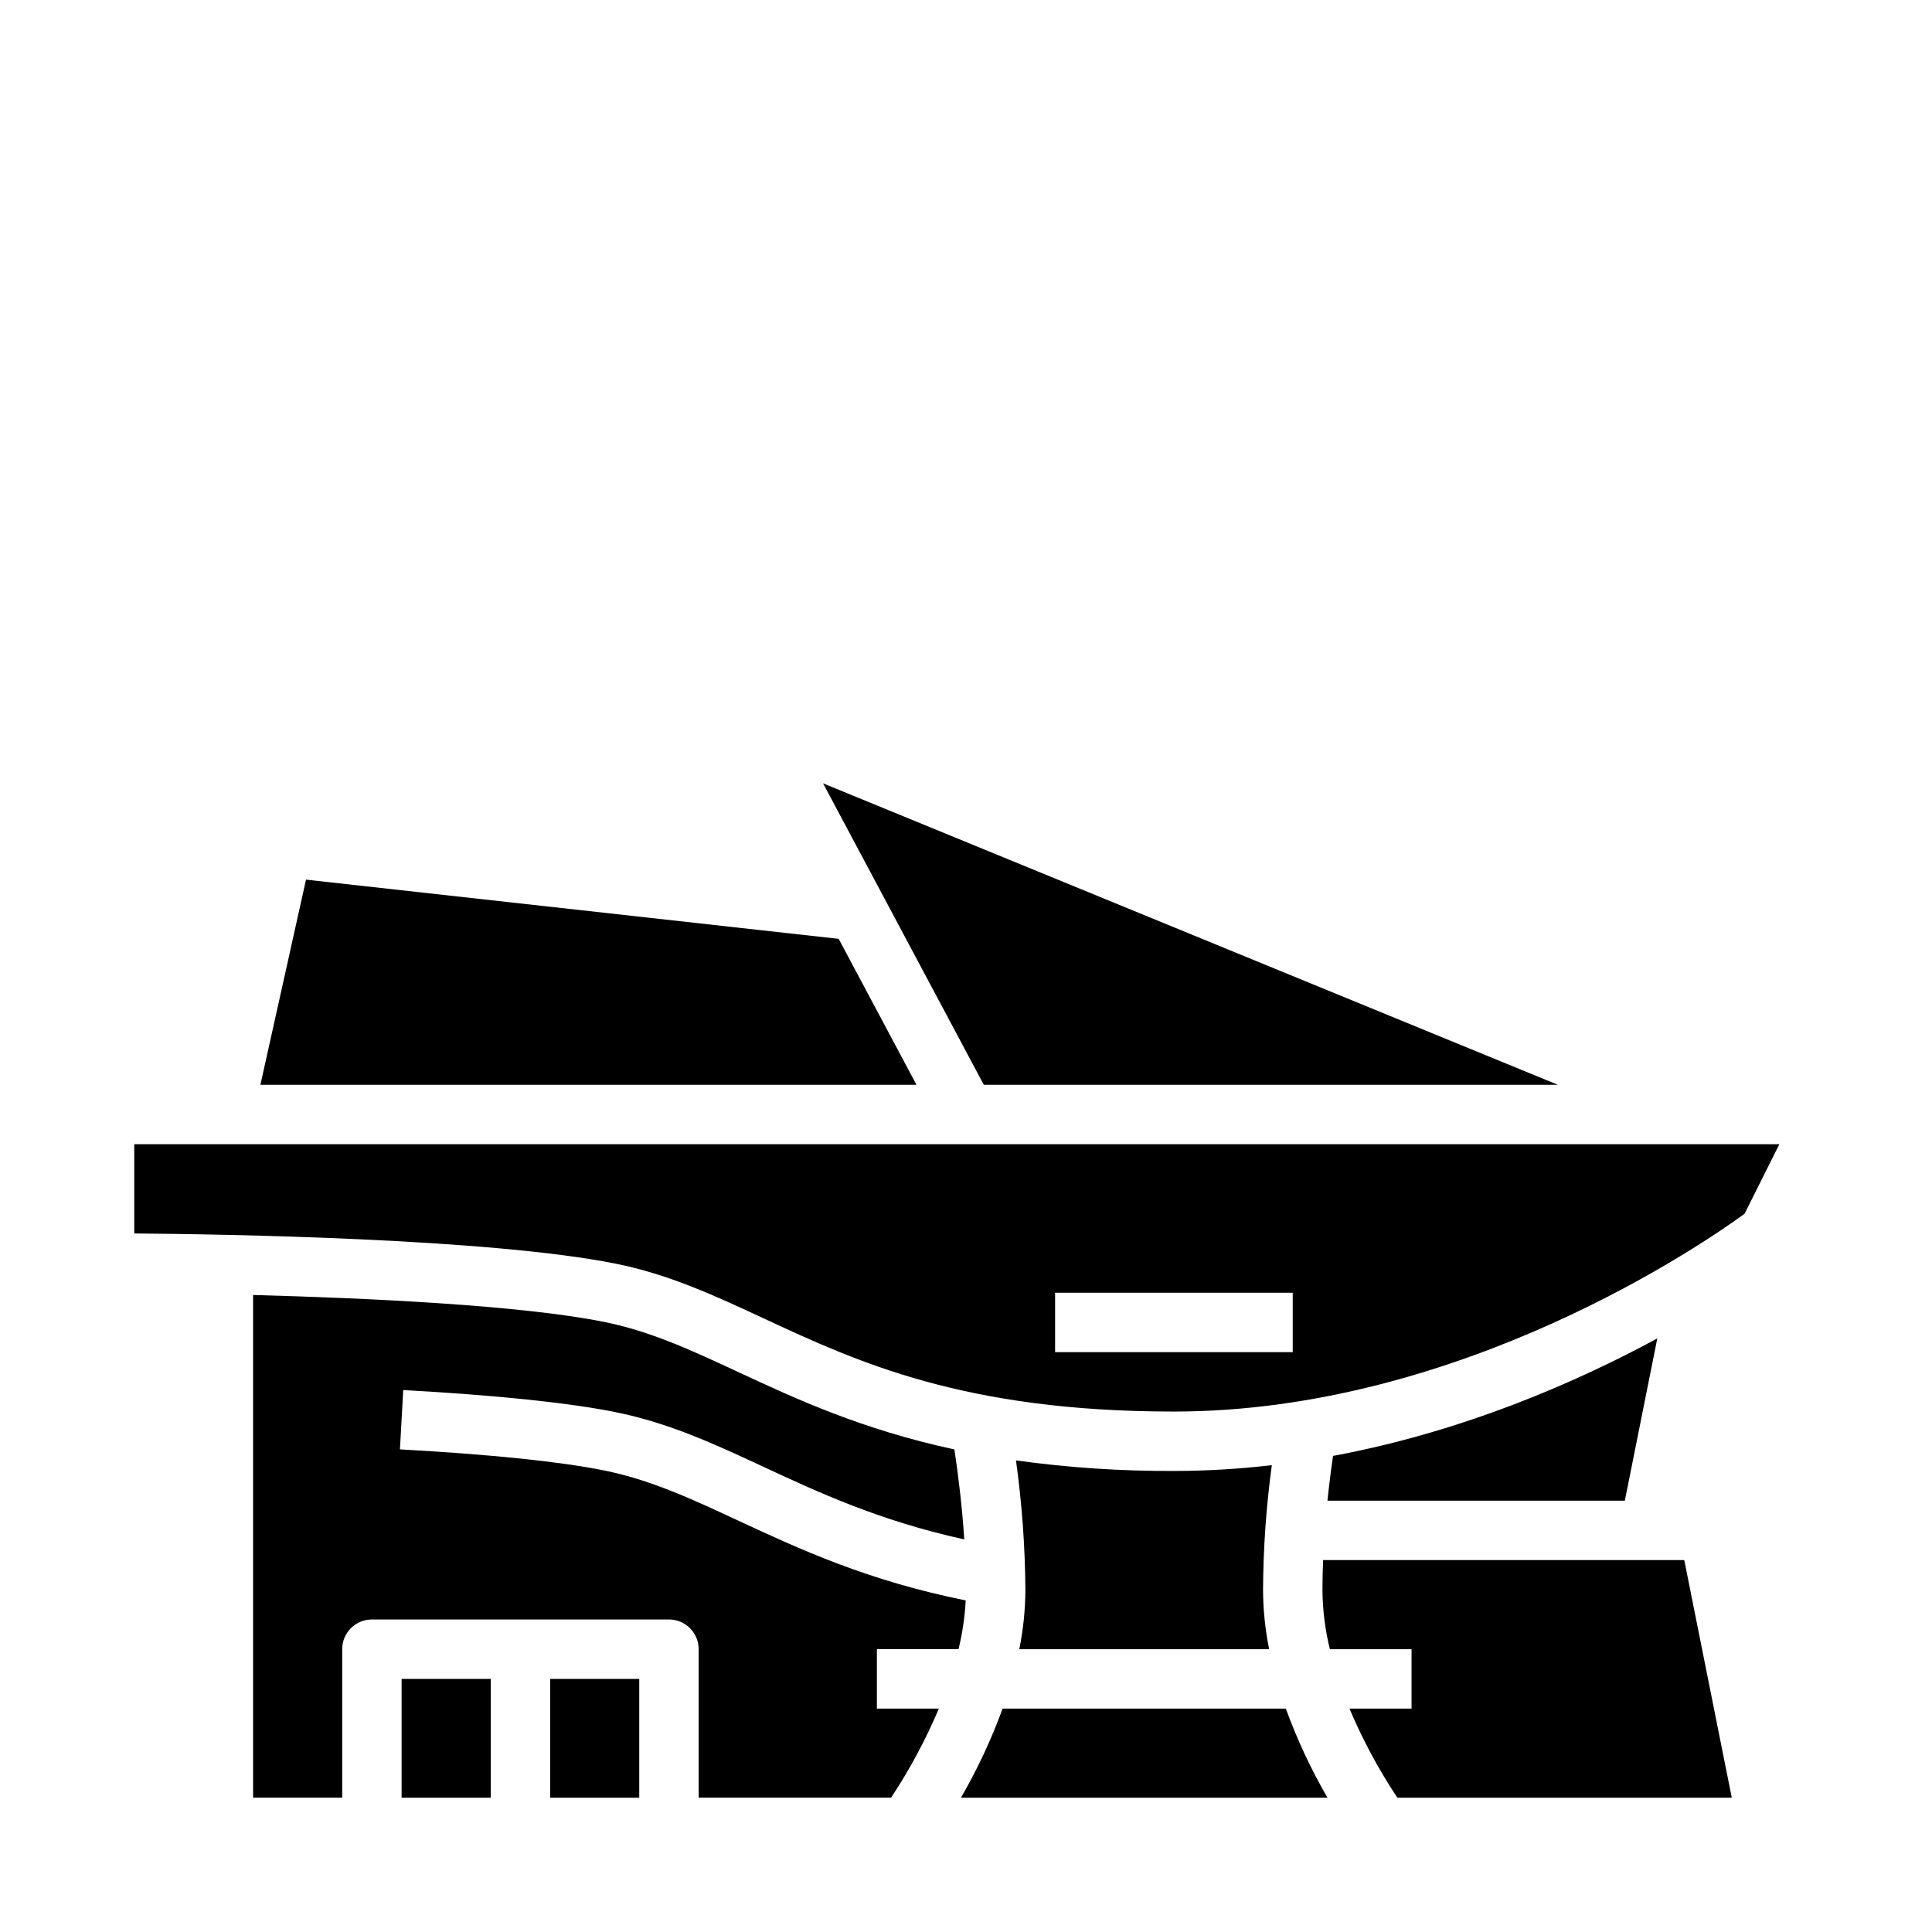
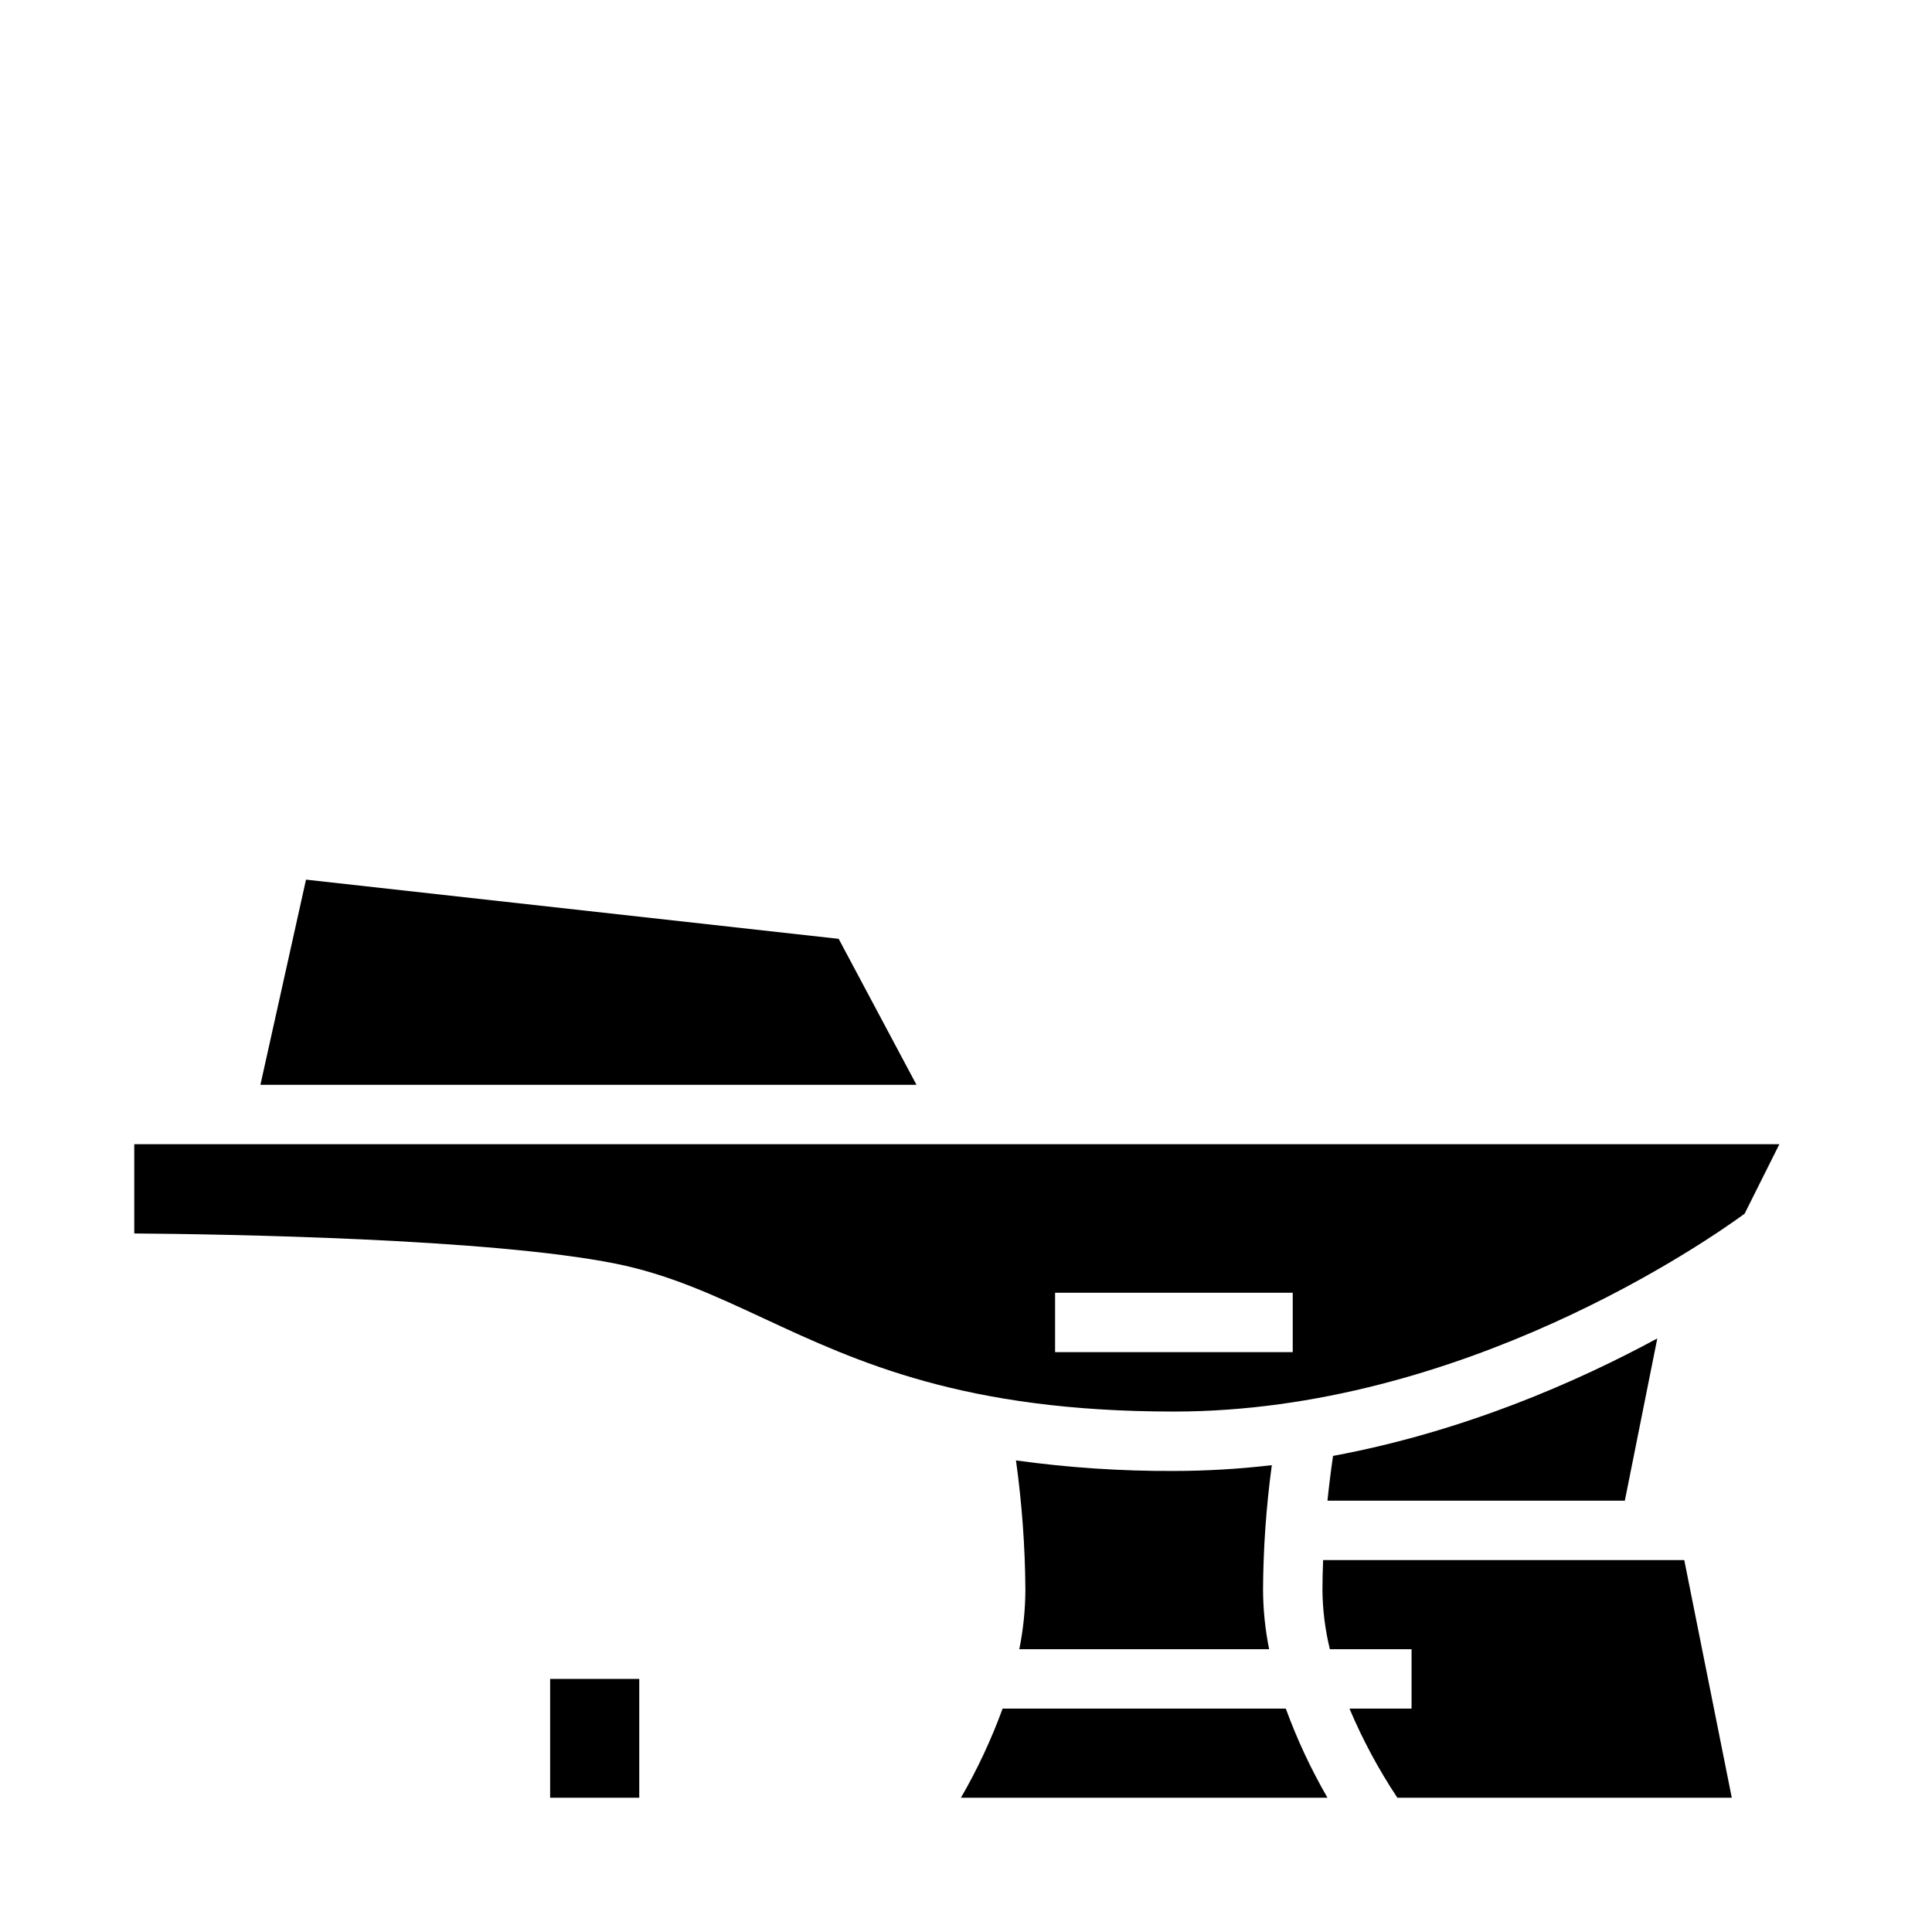
<svg xmlns="http://www.w3.org/2000/svg" fill="#000000" width="800px" height="800px" version="1.1" viewBox="144 144 512 512">
  <g>
-     <path d="m250.43 588.93h23.617v31.488h-23.617z" />
-     <path d="m398.02 581.05c1.027-4.238 1.668-8.562 1.906-12.922-26.059-5.238-44.148-13.645-60.246-21.133-12.523-5.828-23.344-10.859-35.691-13.332-11.758-2.352-29.922-4.227-54-5.566l0.875-15.719c24.816 1.379 43.727 3.344 56.211 5.848 14.195 2.844 26.363 8.5 39.246 14.492 14.523 6.758 30.762 14.305 53.219 19.238-0.566-8.738-1.582-17.004-2.613-23.84-24.562-5.297-42.031-13.41-57.234-20.484-12.527-5.828-23.348-10.863-35.703-13.332-22.059-4.414-62.527-6.301-92.922-7.113v133.22h23.621v-39.359c0-4.348 3.523-7.871 7.871-7.871h78.719c2.09 0 4.09 0.828 5.566 2.305 1.477 1.477 2.305 3.481 2.305 5.566v39.359h50.988c4.945-7.461 9.188-15.367 12.672-23.613h-16.426v-15.746z" />
    <path d="m213.01 431.49h173.87l-20.625-38.688-141.16-15.688z" />
-     <path d="m556.87 431.49-194.75-79.898 42.602 79.898z" />
    <path d="m409.7 596.8c-2.984 8.176-6.676 16.078-11.039 23.613h97.133c-4.363-7.535-8.055-15.438-11.039-23.613z" />
    <path d="m289.79 588.93h23.617v31.488h-23.617z" />
    <path d="m179.58 470.88c23.719 0.188 94.094 1.309 127.5 7.988 14.199 2.84 26.371 8.5 39.254 14.496 24.902 11.582 53.129 24.711 108.77 24.711 76.32 0 141.09-45.012 151.23-52.426l9.215-18.422h-435.97zm244.03 15.707h62.977v15.742l-62.977 0.004z" />
    <path d="m497.27 529.83c-0.586 4.019-1.078 7.977-1.477 11.867h78.805l8.602-43c-21.348 11.559-51.305 24.691-85.93 31.133z" />
    <path d="m455.1 533.82c-14 0.062-27.988-0.871-41.855-2.793 1.578 11.359 2.414 22.812 2.496 34.281-0.027 5.285-0.566 10.559-1.617 15.742h66.211c-1.047-5.184-1.59-10.457-1.617-15.742 0.062-11.047 0.84-22.082 2.328-33.027-8.613 1.016-17.273 1.527-25.945 1.539z" />
    <path d="m494.64 557.44c-0.109 2.695-0.176 5.336-0.176 7.871l-0.004 0.004c0.047 5.305 0.707 10.59 1.969 15.742h21.648v15.742l-16.449 0.004c3.484 8.25 7.731 16.156 12.688 23.613h88.625l-12.594-62.977z" />
  </g>
</svg>